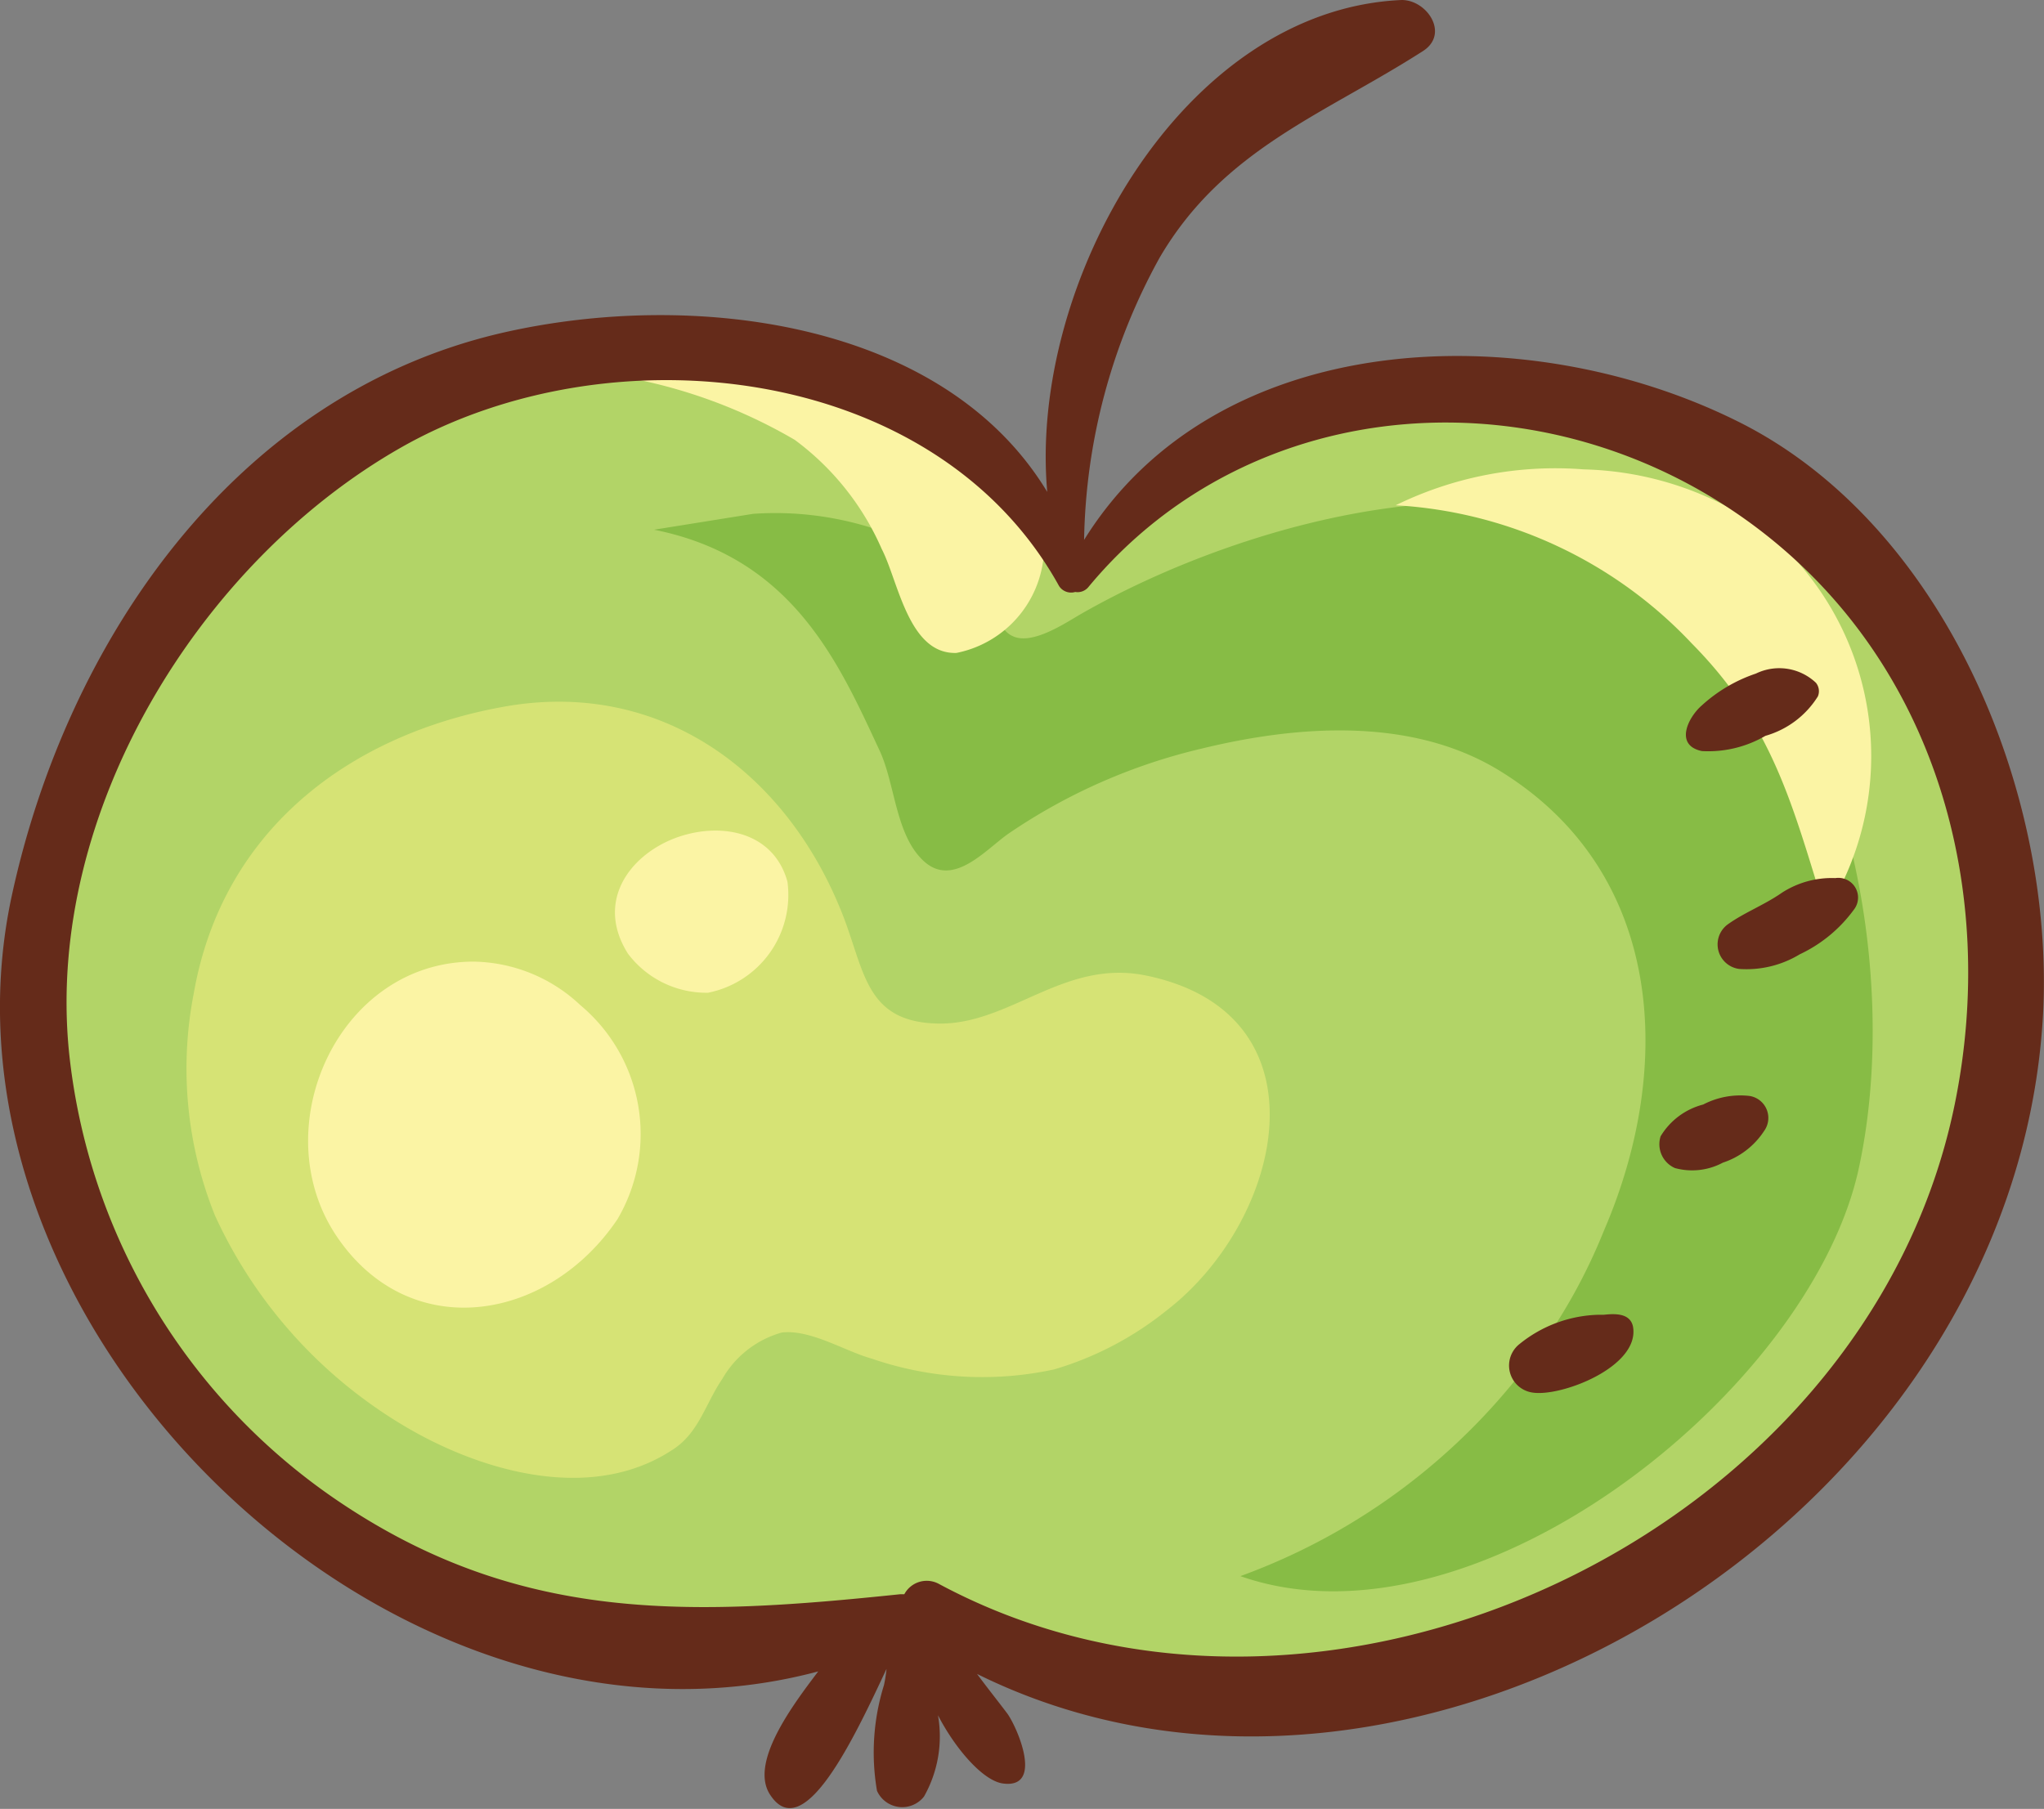
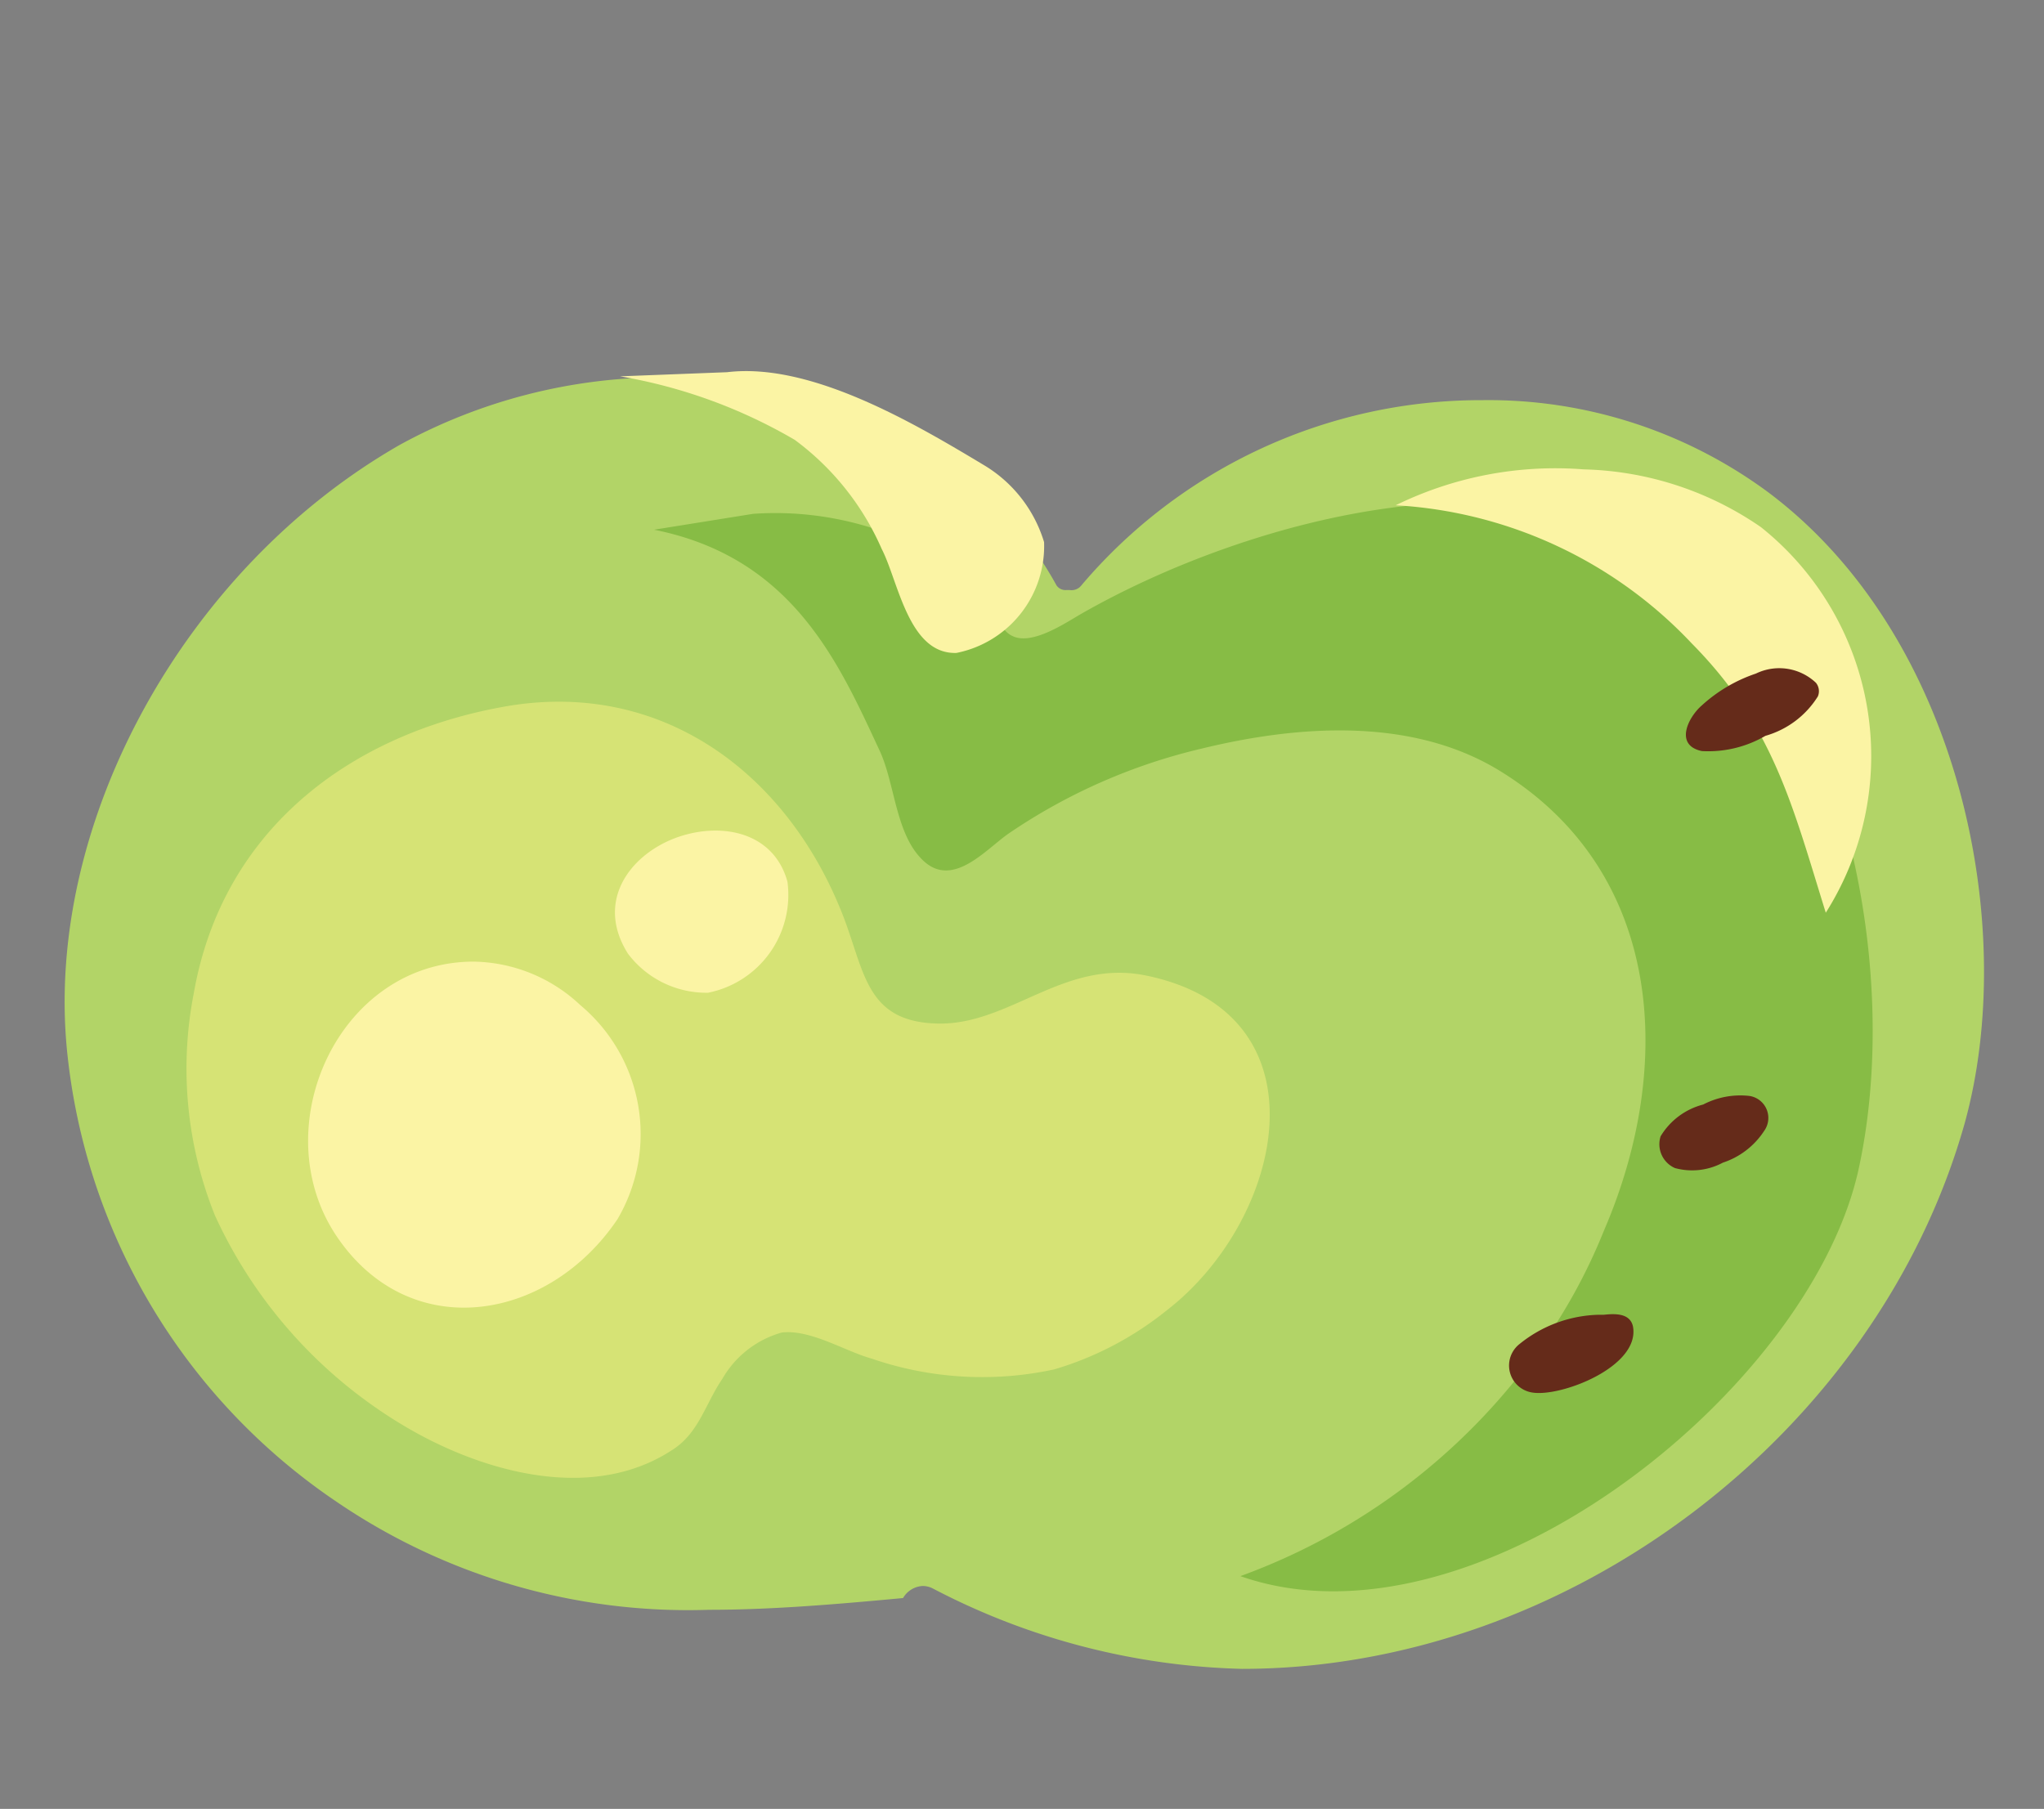
<svg xmlns="http://www.w3.org/2000/svg" viewBox="0 0 64.35 56.96">
  <rect x="0" y="0" width="64.35" height="56.96" fill="#808080" stroke="none" />
  <defs>
    <style>.cls-1{fill:#b2d467;}.cls-2{fill:#87bc45;}.cls-3{fill:#d6e375;}.cls-4{fill:#fbf4a4;}.cls-5{fill:#652b1a;}</style>
  </defs>
  <title>apl1</title>
  <g id="Layer_2" data-name="Layer 2">
    <g id="Layer_1-2" data-name="Layer 1">
-       <path class="cls-1" d="M10.54,47.25a19.65,19.65,0,0,0,11.78,3.44c1.85,0,3.77-.15,6.11-.37h.13l0,0a.76.76,0,0,1,.62-.38.7.7,0,0,1,.32.08,22.15,22.15,0,0,0,9.73,2.53c10.28,0,20-7.42,22.75-17.17,1.71-6.16-.11-15.32-6.17-19.87a14.81,14.81,0,0,0-9-2.91,16.49,16.49,0,0,0-12.65,5.85.39.39,0,0,1-.35.13h-.12a.34.34,0,0,1-.3-.15c-2.25-4.1-6.89-6.55-12.41-6.55A17.31,17.31,0,0,0,12.6,14C5.81,17.88,1.4,25.9,2.11,33.08A19.47,19.47,0,0,0,10.54,47.25Z" />
+       <path class="cls-1" d="M10.54,47.25a19.65,19.65,0,0,0,11.78,3.44c1.85,0,3.77-.15,6.11-.37l0,0a.76.76,0,0,1,.62-.38.7.7,0,0,1,.32.08,22.15,22.15,0,0,0,9.73,2.53c10.28,0,20-7.42,22.75-17.17,1.71-6.16-.11-15.32-6.17-19.87a14.81,14.81,0,0,0-9-2.91,16.49,16.49,0,0,0-12.65,5.85.39.39,0,0,1-.35.13h-.12a.34.34,0,0,1-.3-.15c-2.25-4.1-6.89-6.55-12.41-6.55A17.31,17.31,0,0,0,12.6,14C5.81,17.88,1.4,25.9,2.11,33.08A19.47,19.47,0,0,0,10.54,47.25Z" />
      <path class="cls-2" d="M53.77,18.34c-5.14-4.65-14.52-2-19.75,1-.5.29-1.55,1-2.16.68-.44-.21-.62-1-.9-1.33a5.81,5.81,0,0,0-3.31-2,10.1,10.1,0,0,0-3.94-.51l-3.12.5c4.37.87,5.82,4.2,7.1,6.95.5,1.07.5,2.69,1.41,3.5s1.91-.35,2.62-.86a18.14,18.14,0,0,1,6.12-2.7c3-.73,6.57-1,9.34.68,5.21,3.17,5.55,9.32,3.32,14.49a17.69,17.69,0,0,1-2.16,3.89,19.89,19.89,0,0,1-9.29,7c7.33,2.57,17.82-5.74,19.44-12.71C59.83,31,58.29,22.43,53.77,18.34Z" />
      <path class="cls-3" d="M36.09,30.72c-2.6-.54-4.29,1.56-6.57,1.51s-2.29-1.65-3-3.45c-1.78-4.51-5.76-7.4-10.64-6.53S7,26.14,6.1,31.28a12.38,12.38,0,0,0,.67,7,14.94,14.94,0,0,0,6.32,6.83c2.37,1.31,5.67,2.17,8.13.51.79-.53,1-1.44,1.52-2.2a3.13,3.13,0,0,1,1.87-1.46c.9-.11,2,.59,2.83.82a10.7,10.7,0,0,0,5.75.34,10.27,10.27,0,0,0,3.53-1.85C40.42,38.42,41.89,31.92,36.09,30.72Z" />
      <path class="cls-4" d="M21.23,26.4c-1.42.55-2.49,2-1.46,3.63a3.09,3.09,0,0,0,2.52,1.23,3.14,3.14,0,0,0,2.5-3.5C24.34,26.14,22.61,25.87,21.23,26.4Z" />
      <path class="cls-4" d="M18.27,31.65a5,5,0,0,0-3.36-1.37c-4.26,0-6.61,5.24-4.31,8.65s6.66,2.7,8.84-.54A5.29,5.29,0,0,0,18.27,31.65Z" />
      <path class="cls-4" d="M31,14.66c-2.18-1.31-5.46-3.26-8.11-2.94l-3.37.13a16.3,16.3,0,0,1,5.5,2,8.49,8.49,0,0,1,2.74,3.44c.52,1,.84,3.32,2.35,3.27a3.43,3.43,0,0,0,2.76-3.49A4.26,4.26,0,0,0,31,14.66Z" />
      <path class="cls-4" d="M55.44,16.6a10.23,10.23,0,0,0-5.58-1.82,11.42,11.42,0,0,0-5.92,1.13,13.89,13.89,0,0,1,9.32,4.35c2.58,2.61,3.17,5.11,4.22,8.48A9.22,9.22,0,0,0,55.44,16.6Z" />
-       <path class="cls-5" d="M54.69,13.26c6.49,3.21,10,11.65,9.63,18.68-.88,16-19.93,27.52-33.56,20.77.31.42.63.82.94,1.23s1.18,2.39-.12,2.22c-.63-.08-1.51-1.1-2.05-2.15a3.85,3.85,0,0,1-.44,2.56.87.87,0,0,1-1.48-.18,7.13,7.13,0,0,1,.22-3.33,4.52,4.52,0,0,0,.08-.51c-1,2.14-2.59,5.53-3.64,4-.72-1,.68-2.85,1.49-3.92C12.32,56.22-2.55,41.75.37,28.21c1.73-8,7-15.76,15.4-17.72,6-1.39,13.93-.41,17.2,5C32.38,8.9,37.24.3,44.13,0c.8,0,1.5,1.06.68,1.6-3.11,2-6.29,3.08-8.3,6.51A19,19,0,0,0,34.13,17C38.3,10.29,48,9.94,54.69,13.26Zm6.85,21.51c1.37-6.69-.55-13.89-6.27-18.18-6.58-4.93-15.85-4.32-21,1.89a.44.44,0,0,1-.42.16.45.45,0,0,1-.51-.19c-3.87-7-14.1-8.13-20.73-4.35-6.33,3.61-11.18,11.47-10.44,19a19.5,19.5,0,0,0,8.38,14.1c5.76,3.94,11.17,3.69,17.79,3h.13a.8.8,0,0,1,1.08-.33C41.63,56.37,58.77,48.34,61.54,34.77Z" />
-       <path class="cls-5" d="M57.78,27.65a.62.62,0,0,1,.58,1,4.45,4.45,0,0,1-1.7,1.4,3.23,3.23,0,0,1-1.91.46.78.78,0,0,1-.36-1.4h0c.53-.38,1.15-.61,1.71-1A2.89,2.89,0,0,1,57.78,27.65Z" />
      <path class="cls-5" d="M57.17,21.5a.42.42,0,0,1,.06.43,2.87,2.87,0,0,1-1.65,1.24,3.57,3.57,0,0,1-2,.48c-.87-.18-.44-1.06,0-1.44a4.79,4.79,0,0,1,1.7-1A1.68,1.68,0,0,1,57.17,21.5Z" />
      <path class="cls-5" d="M55.08,34.51a.7.7,0,0,1,.46,1.1,2.47,2.47,0,0,1-1.3,1,2.05,2.05,0,0,1-1.51.17.82.82,0,0,1-.45-1,2.21,2.21,0,0,1,1.34-1A2.53,2.53,0,0,1,55.08,34.51Z" />
      <path class="cls-5" d="M51.41,41.77c.23,1.26-2.25,2.22-3.16,2.08a.86.86,0,0,1-.41-1.53,4.11,4.11,0,0,1,2.48-.92l.17,0C50.86,41.36,51.32,41.35,51.41,41.77Z" />
    </g>
  </g>
</svg>